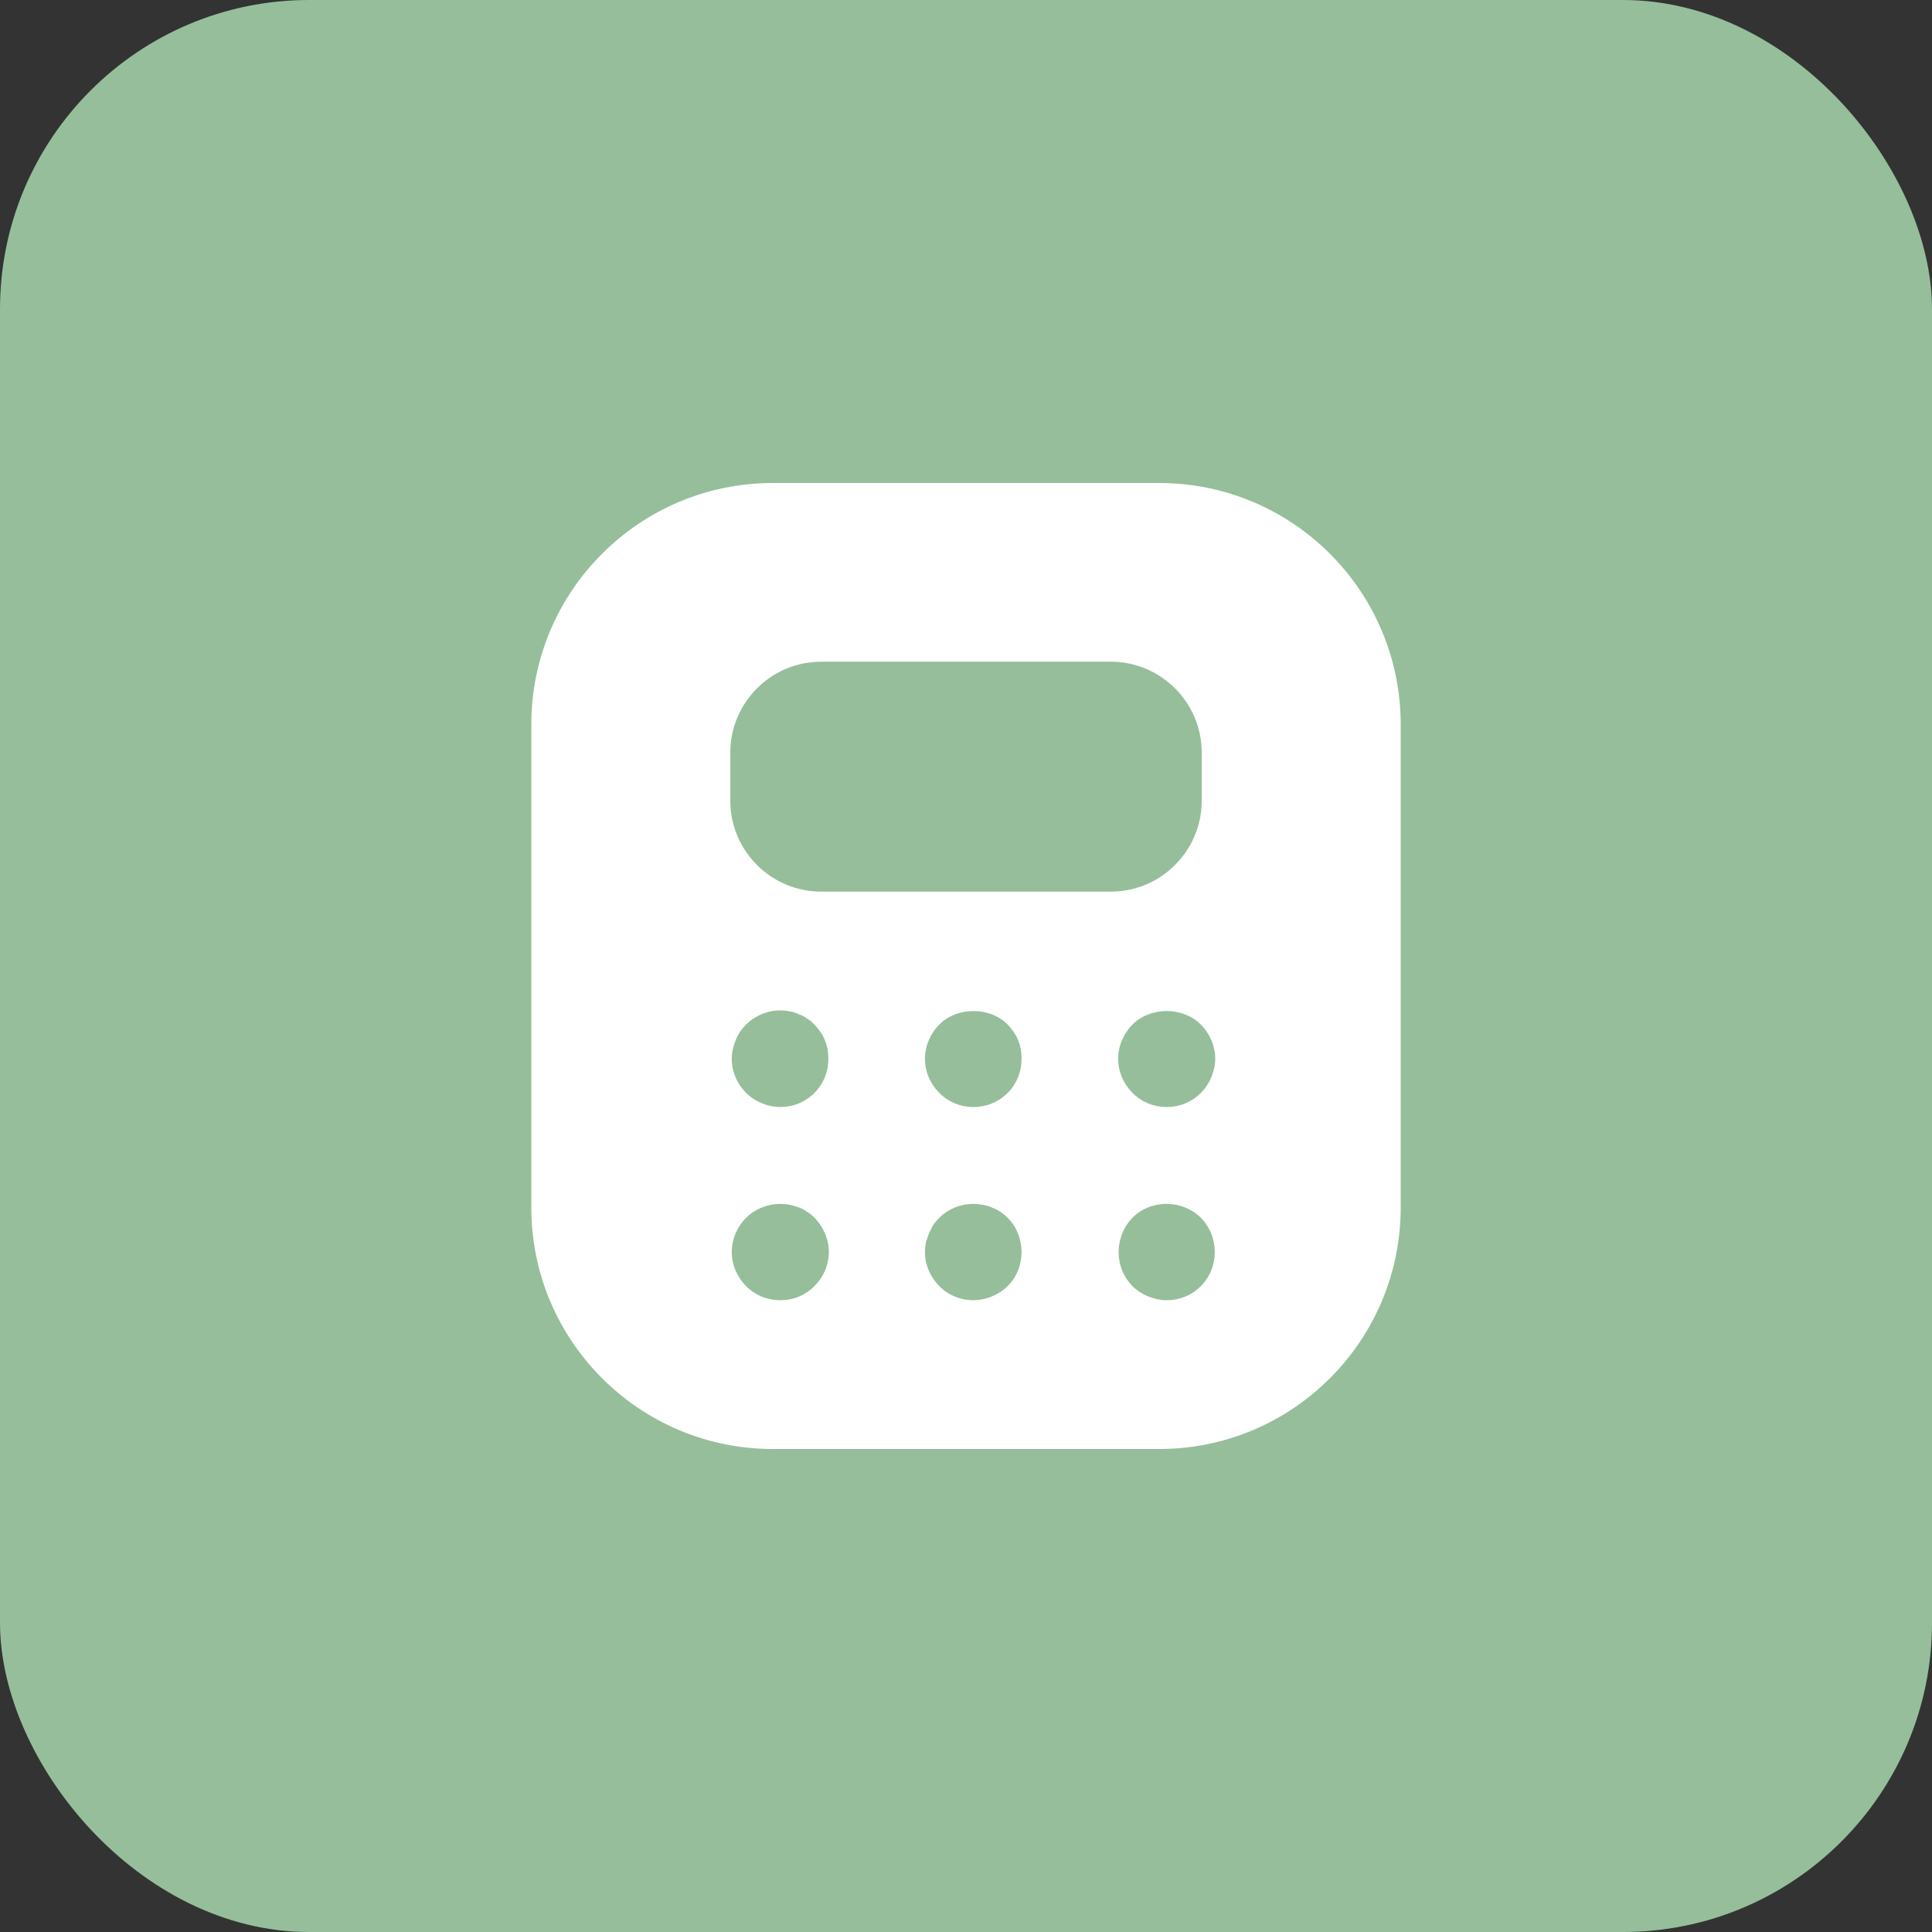
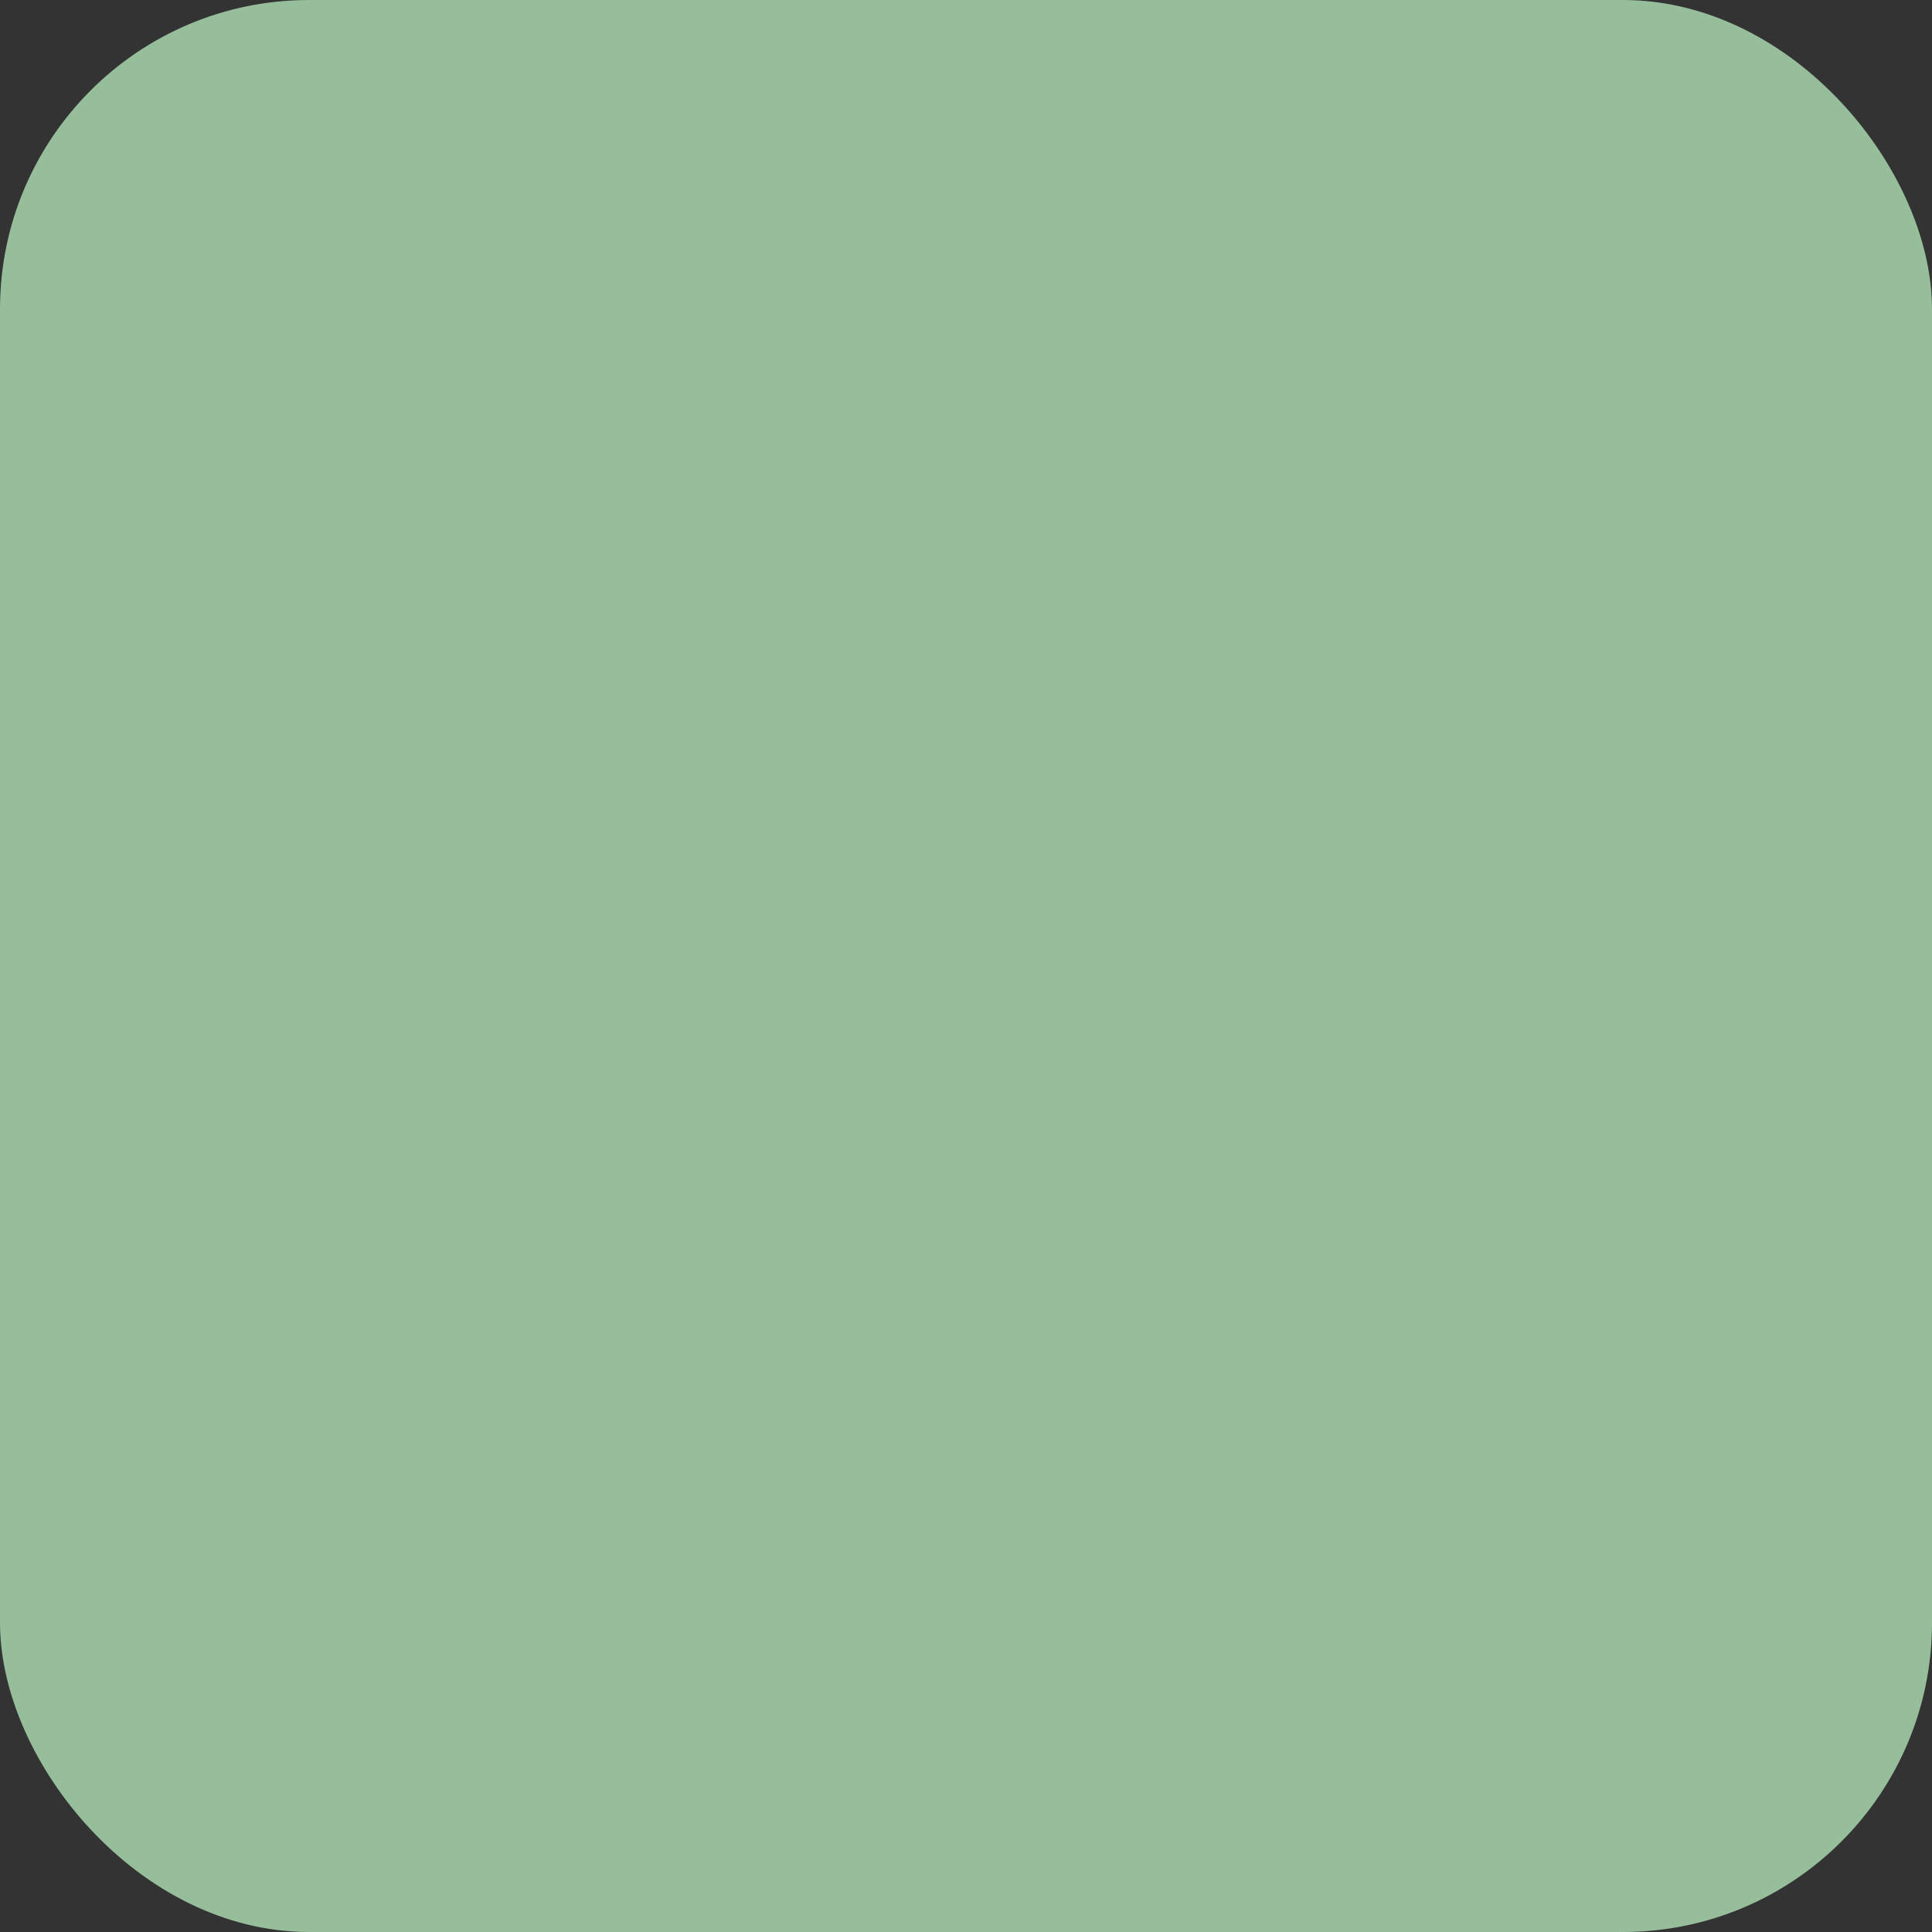
<svg xmlns="http://www.w3.org/2000/svg" width="50" height="50" viewBox="0 0 50 50" fill="none">
  <rect x="0" y="0" width="50" height="50" fill="#333333" stroke="none" />
  <rect width="50" height="50" rx="8" fill="#96BE9B" />
-   <path d="M30 12.5H20C16.55 12.5 13.75 15.3 13.75 18.75V31.25C13.75 34.7 16.55 37.5 20 37.5H30C33.45 37.5 36.25 34.7 36.25 31.25V18.75C36.25 15.3 33.45 12.5 30 12.5ZM21.075 33.288C20.837 33.525 20.525 33.65 20.2 33.65C19.863 33.65 19.55 33.525 19.312 33.288C19.075 33.05 18.938 32.737 18.938 32.4C18.938 32.075 19.075 31.75 19.312 31.512C19.425 31.4 19.562 31.312 19.712 31.25C20.025 31.125 20.363 31.125 20.675 31.25C20.75 31.275 20.825 31.312 20.887 31.363C20.962 31.4 21.025 31.462 21.075 31.512C21.312 31.75 21.45 32.075 21.45 32.4C21.45 32.737 21.312 33.05 21.075 33.288ZM18.938 27.4C18.938 27.238 18.975 27.075 19.038 26.925C19.1 26.762 19.188 26.637 19.312 26.512C19.6 26.225 20.038 26.087 20.438 26.175C20.512 26.188 20.6 26.212 20.675 26.25C20.75 26.275 20.825 26.312 20.887 26.363C20.962 26.4 21.025 26.462 21.075 26.512C21.188 26.637 21.288 26.762 21.35 26.925C21.413 27.075 21.438 27.238 21.438 27.4C21.438 27.738 21.312 28.05 21.075 28.288C20.837 28.525 20.525 28.65 20.2 28.65C20.025 28.65 19.863 28.613 19.712 28.55C19.562 28.488 19.425 28.4 19.312 28.288C19.075 28.05 18.938 27.738 18.938 27.4ZM26.075 33.288C25.962 33.4 25.825 33.487 25.675 33.55C25.525 33.612 25.363 33.65 25.188 33.65C24.863 33.65 24.55 33.525 24.312 33.288C24.075 33.05 23.938 32.737 23.938 32.4C23.938 32.312 23.95 32.237 23.962 32.15C23.988 32.075 24.012 32 24.038 31.925C24.075 31.85 24.113 31.775 24.15 31.7C24.2 31.637 24.25 31.575 24.312 31.512C24.425 31.4 24.562 31.312 24.712 31.25C25.175 31.062 25.725 31.163 26.075 31.512C26.312 31.75 26.438 32.075 26.438 32.4C26.438 32.737 26.312 33.05 26.075 33.288ZM26.075 28.288C25.837 28.525 25.525 28.65 25.188 28.65C24.863 28.65 24.55 28.525 24.312 28.288C24.075 28.05 23.938 27.738 23.938 27.4C23.938 27.075 24.075 26.75 24.312 26.512C24.775 26.05 25.613 26.05 26.075 26.512C26.188 26.637 26.288 26.762 26.35 26.925C26.413 27.075 26.438 27.238 26.438 27.4C26.438 27.738 26.312 28.05 26.075 28.288ZM21.25 23.075C19.962 23.075 18.9 22.025 18.9 20.725V19.475C18.9 18.188 19.95 17.125 21.25 17.125H28.75C30.038 17.125 31.1 18.175 31.1 19.475V20.725C31.1 22.012 30.05 23.075 28.75 23.075H21.25ZM31.075 33.288C30.837 33.525 30.525 33.65 30.188 33.65C30.025 33.65 29.863 33.612 29.712 33.55C29.562 33.487 29.425 33.4 29.312 33.288C29.075 33.05 28.95 32.737 28.95 32.4C28.95 32.075 29.075 31.75 29.312 31.512C29.65 31.163 30.212 31.062 30.675 31.25C30.825 31.312 30.962 31.4 31.075 31.512C31.312 31.75 31.438 32.075 31.438 32.4C31.438 32.737 31.312 33.05 31.075 33.288ZM31.35 27.875C31.288 28.025 31.2 28.163 31.075 28.288C30.837 28.525 30.525 28.65 30.188 28.65C29.863 28.65 29.55 28.525 29.312 28.288C29.075 28.05 28.938 27.738 28.938 27.4C28.938 27.075 29.075 26.75 29.312 26.512C29.775 26.05 30.613 26.05 31.075 26.512C31.312 26.75 31.45 27.075 31.45 27.4C31.45 27.562 31.413 27.725 31.35 27.875Z" fill="white" />
</svg>